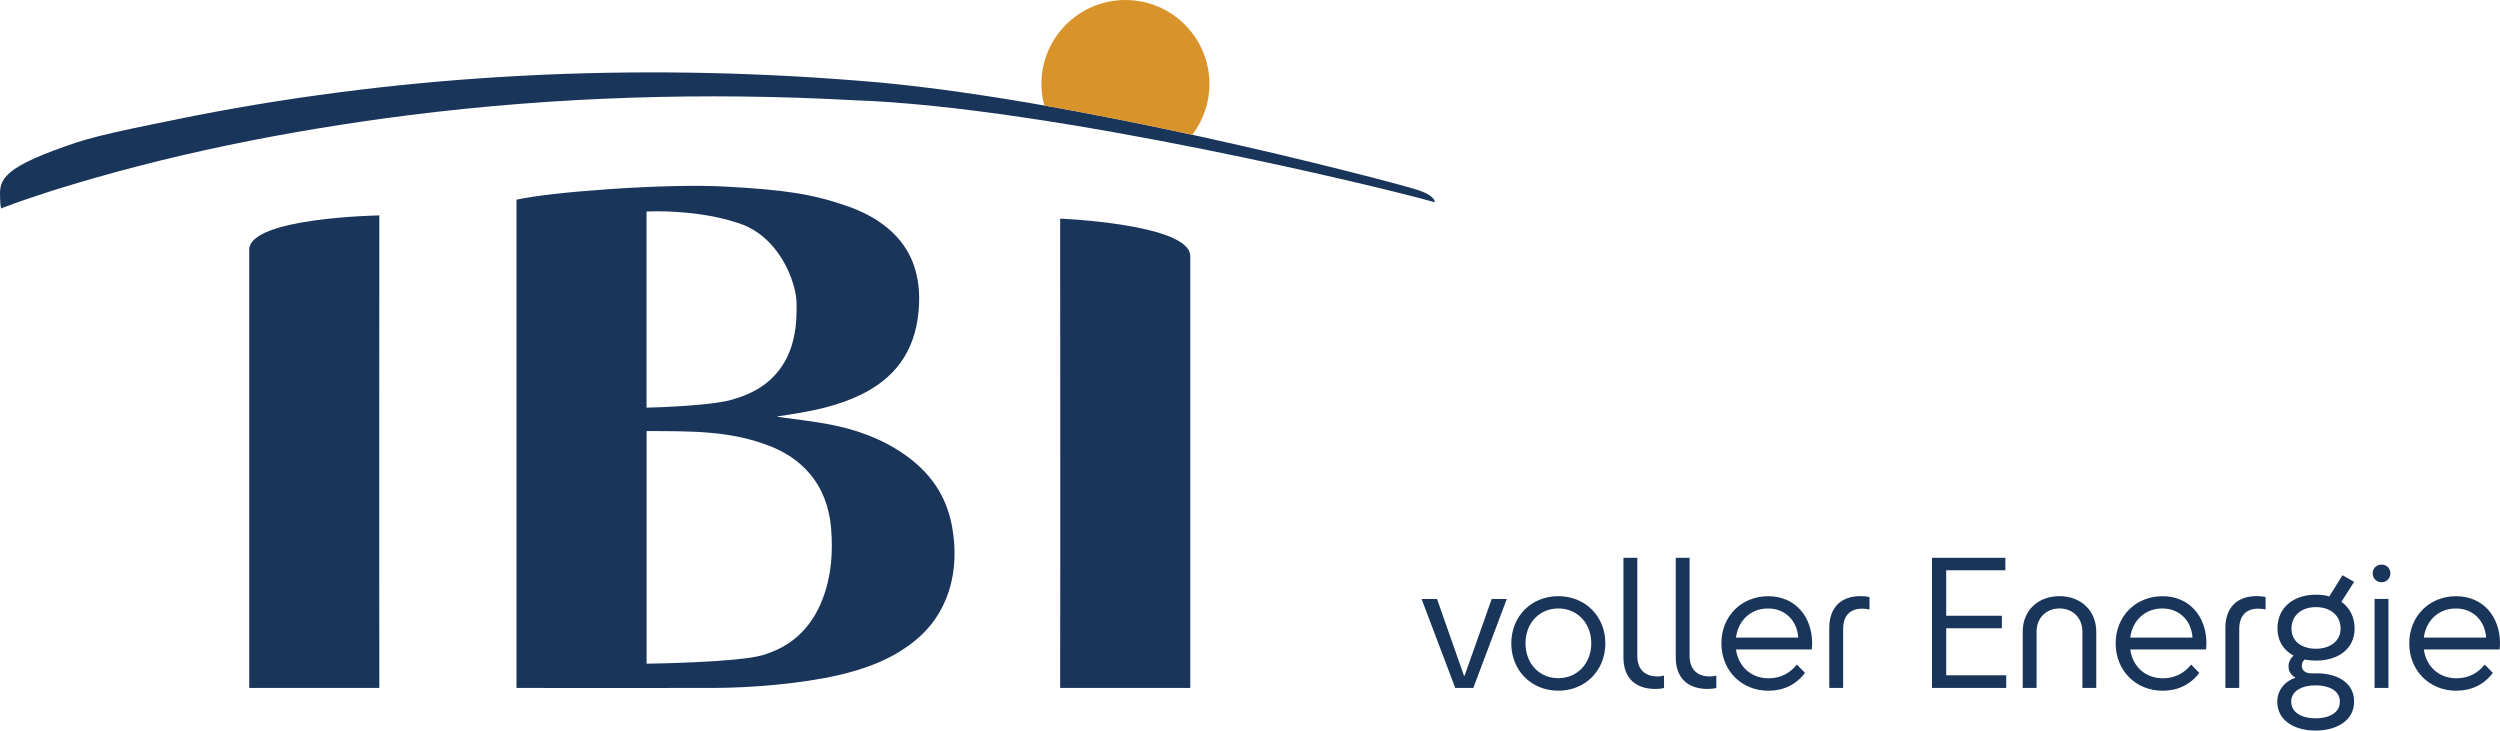
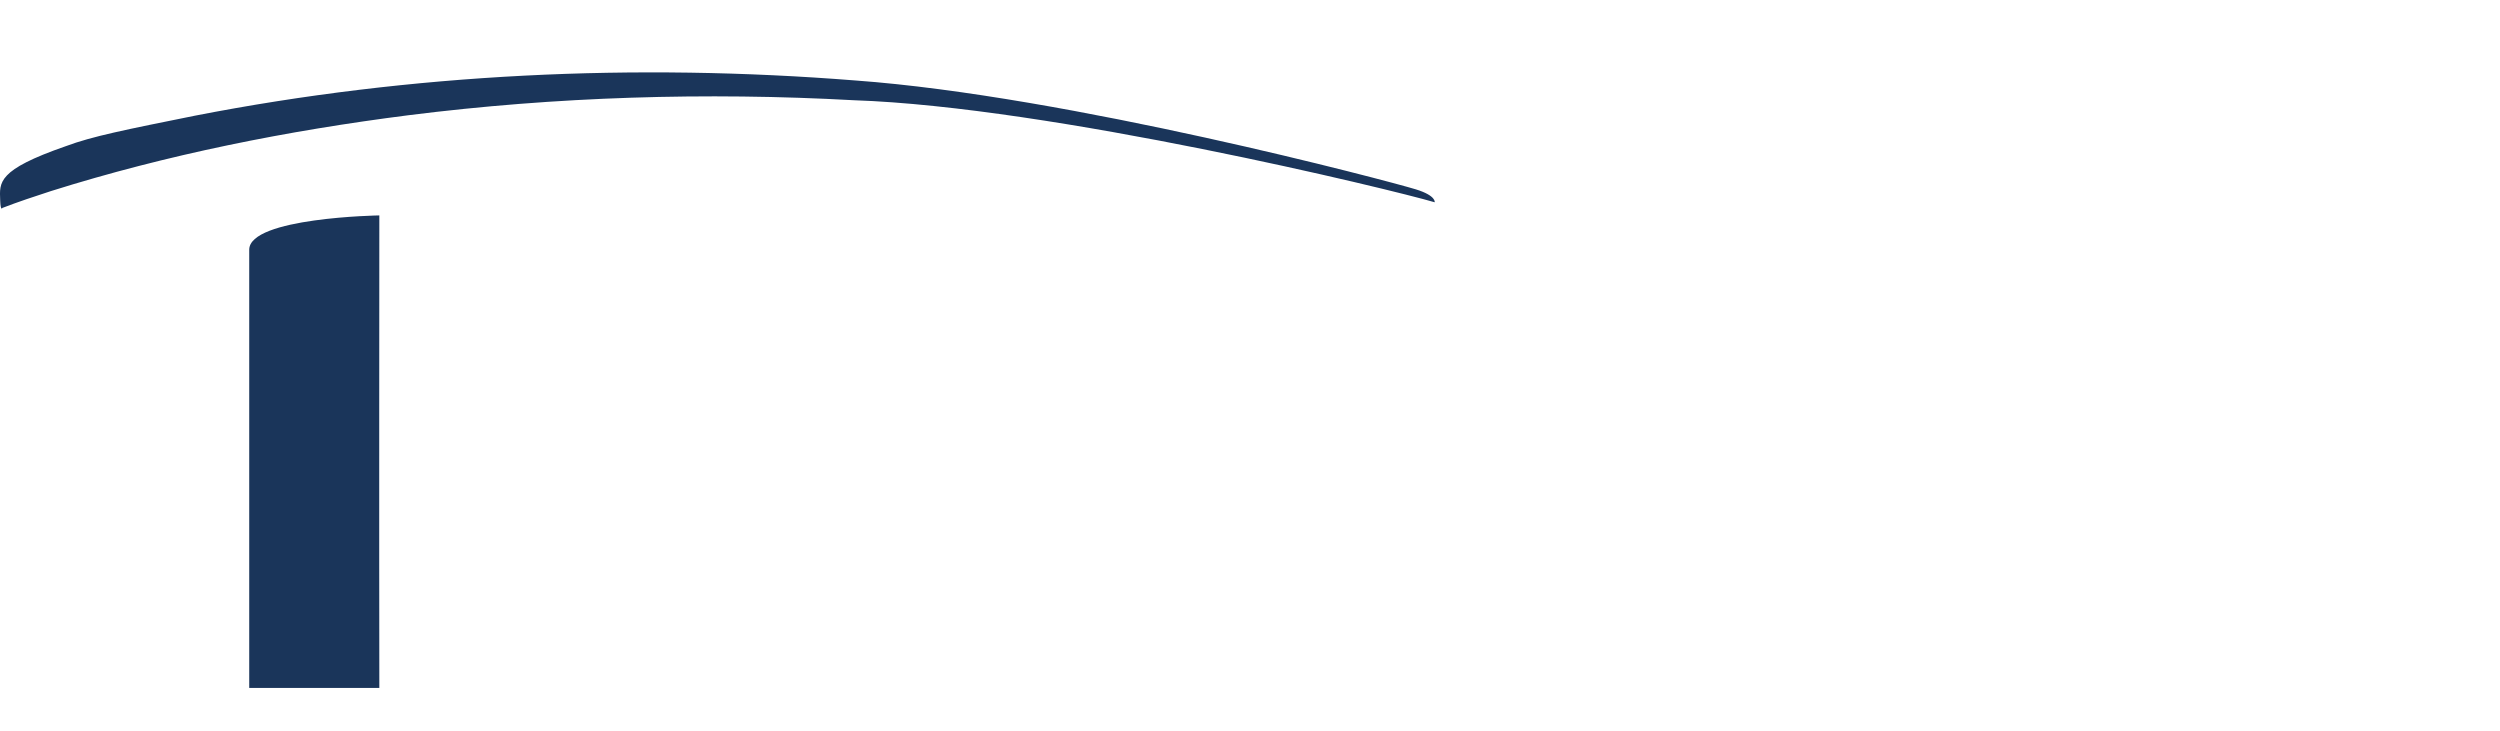
<svg xmlns="http://www.w3.org/2000/svg" id="Ebene_1" data-name="Ebene 1" viewBox="0 0 550.11 160.77">
  <defs>
    <style>
      .cls-1 {
        fill: #1a355a;
      }

      .cls-1, .cls-2 {
        stroke-width: 0px;
      }

      .cls-2 {
        fill: #d9932b;
      }
    </style>
  </defs>
-   <path class="cls-1" d="M533.35,140.3h13.7c-.23-3.7-2.86-6.41-6.64-6.41s-6.57,2.6-7.06,6.41M540.49,151.99c-5.96,0-10.35-4.47-10.35-10.42s4.39-10.38,10.31-10.38,9.66,4.47,9.66,10.38c0,.38-.04,1.03-.08,1.34h-16.68c.53,3.78,3.32,6.34,7.18,6.34,2.63,0,4.7-1.11,6.22-3.02l1.79,1.83c-1.91,2.56-4.7,3.93-8.05,3.93M522.51,131.79h3.05v19.58h-3.05v-19.58ZM522.09,126.14c0-1.07.84-1.91,1.95-1.91s1.95.84,1.95,1.91c0,1.15-.88,1.99-1.95,1.99s-1.95-.84-1.95-1.99M515.03,138.32c0-2.94-2.29-4.73-5.42-4.73s-5.38,1.79-5.38,4.73,2.4,4.43,5.38,4.43,5.42-1.57,5.42-4.43M509.53,158.06c2.75,0,5.34-1.07,5.34-3.66s-2.63-3.59-5.31-3.59h-.08c-2.63,0-5.31,1.03-5.31,3.59s2.6,3.66,5.34,3.66M507.12,145.15c-.38.31-.61.65-.61,1.41,0,1.03.92,1.6,1.95,1.6h1.3c4.35,0,8.25,1.91,8.25,6.22s-4.05,6.38-8.47,6.38-8.44-2.02-8.44-6.38c0-2.4,1.57-4.43,4.01-5.27-.95-.5-1.53-1.34-1.53-2.48,0-.95.42-1.76,1.11-2.37-2.21-1.18-3.55-3.24-3.55-5.96,0-4.62,3.51-7.44,8.47-7.44,1.07,0,2.02.11,2.94.38l2.9-4.66,2.56,1.45-2.79,4.39c1.79,1.3,2.9,3.32,2.9,5.88,0,4.43-3.55,7.06-8.51,7.06-.88,0-1.72-.08-2.48-.23M498.53,131.41v2.71c-.5-.11-.99-.19-1.6-.19-2.6,0-4.2,1.45-4.2,4.5v12.94h-3.05v-13.21c0-4.47,2.56-6.99,6.91-6.99.76,0,1.49.08,1.95.23M468.75,140.3h13.7c-.23-3.7-2.86-6.41-6.64-6.41s-6.57,2.6-7.06,6.41M475.89,151.99c-5.96,0-10.35-4.47-10.35-10.42s4.39-10.38,10.31-10.38,9.66,4.47,9.66,10.38c0,.38-.04,1.03-.08,1.34h-16.68c.53,3.78,3.32,6.34,7.18,6.34,2.63,0,4.7-1.11,6.22-3.02l1.79,1.83c-1.91,2.56-4.7,3.93-8.06,3.93M453.18,131.18c4.73,0,8.09,3.21,8.09,7.83v12.37h-3.05v-12.41c0-2.98-2.1-5.08-5.04-5.08s-5.04,2.1-5.04,5.08v12.41h-3.05v-12.45c0-4.58,3.36-7.75,8.09-7.75M425.12,122.74h16.15v2.75h-13.02v10h12.25v2.75h-12.25v10.35h13.21v2.79h-16.34v-28.63ZM411.37,131.41v2.71c-.5-.11-.99-.19-1.6-.19-2.6,0-4.2,1.45-4.2,4.5v12.94h-3.05v-13.21c0-4.47,2.56-6.99,6.91-6.99.76,0,1.49.08,1.95.23M381.99,140.3h13.7c-.23-3.7-2.86-6.41-6.64-6.41s-6.57,2.6-7.06,6.41M389.13,151.99c-5.96,0-10.35-4.47-10.35-10.42s4.39-10.38,10.31-10.38,9.66,4.47,9.66,10.38c0,.38-.04,1.03-.08,1.34h-16.68c.53,3.78,3.32,6.34,7.18,6.34,2.63,0,4.7-1.11,6.22-3.02l1.79,1.83c-1.91,2.56-4.7,3.93-8.05,3.93M368.74,144.69v-21.95h3.05v21.61c0,2.98,1.72,4.5,4.47,4.5.53,0,.99-.08,1.41-.19v2.71c-.46.15-1.15.23-1.91.23-4.43,0-7.02-2.48-7.02-6.91M357.23,144.69v-21.95h3.05v21.61c0,2.98,1.72,4.5,4.47,4.5.53,0,.99-.08,1.41-.19v2.71c-.46.15-1.15.23-1.91.23-4.43,0-7.02-2.48-7.02-6.91M350.15,141.56c0-4.43-3.05-7.67-7.25-7.67s-7.22,3.24-7.22,7.67,3.02,7.67,7.22,7.67,7.25-3.28,7.25-7.67M332.55,141.56c0-5.96,4.43-10.38,10.35-10.38s10.35,4.43,10.35,10.38-4.39,10.42-10.35,10.42-10.35-4.47-10.35-10.42M320.22,151.38l-7.41-19.58h3.4l5.92,16.87h.15l5.96-16.87h3.32l-7.37,19.58h-3.97Z" />
  <path class="cls-1" d="M83.47,47.4s-.06,75.95,0,103.98h-28.63V54.95c0-7.09,28.63-7.55,28.63-7.55" />
-   <path class="cls-1" d="M233.28,48.11s.06,75.24,0,103.27h28.63V56.37c0-7.09-28.63-8.26-28.63-8.26" />
  <path class="cls-1" d="M311.52,41.66c-6.07-1.86-76.54-20.55-123.27-23.95-48.49-3.84-97.58-1.57-145.37,7.75-15.34,3.1-22.56,4.52-28.38,6.7C-.67,37.42-.1,40.11.04,44.08c.09,2.55.49,1.67.49,1.67h0c3.42-1.32,7.12-2.55,10.67-3.7,25.62-8.06,52.08-13.3,78.72-16.7,32.4-4.08,65.41-5.09,98.02-3.29,43.35,1.46,118.38,19.67,127.75,22.45,0,0,.39-1.45-4.17-2.85" />
-   <path class="cls-2" d="M262.35,29.66c2.36-3.1,3.78-6.97,3.78-11.17,0-10.21-8.28-18.49-18.49-18.49s-18.49,8.28-18.49,18.49c0,1.64.24,3.22.64,4.74,11.14,1.96,22.25,4.2,32.56,6.44" />
-   <path class="cls-1" d="M142.28,89.7s13.48-.28,18.66-1.72c4.04-1.13,7.8-2.95,10.61-6.69,3.21-4.27,3.87-9.44,3.72-14.84-.12-4.21-3.71-14.85-13.43-17.55-4-1.33-11.03-2.64-19.57-2.36v43.16ZM142.28,94.86v51.18s19.79-.24,25.41-1.85c6.04-1.73,10.7-5.59,13.3-12.34,1.95-5.04,2.35-10.37,1.87-15.79-.4-4.54-1.91-8.57-4.71-11.86-2.48-2.91-5.5-4.78-8.8-6.07-8.92-3.48-17.74-3.22-27.08-3.28M171.14,91.73c3.75.53,7.52.93,11.24,1.63,5.89,1.11,11.55,3.08,16.71,6.69,5.26,3.68,9.12,8.68,10.41,15.84,1.76,9.74-.66,19.27-8.62,25.46-4.95,3.86-10.53,5.84-16.3,7.19-8.19,1.91-19.38,2.83-27.7,2.84-11.95.03-43.23,0-43.23,0V43.94c7.65-1.73,32.84-3.6,45.92-2.89,13.08.71,19.17,1.63,26.77,4.27,3.24,1.13,6.33,2.64,9.09,4.96,5.31,4.46,7.35,10.56,6.72,18-.8,9.49-5.66,15.19-12.9,18.66-4.96,2.37-10.19,3.45-15.47,4.27-.89.14-1.78.28-2.68.42,0,.04.02.07.02.11" />
</svg>